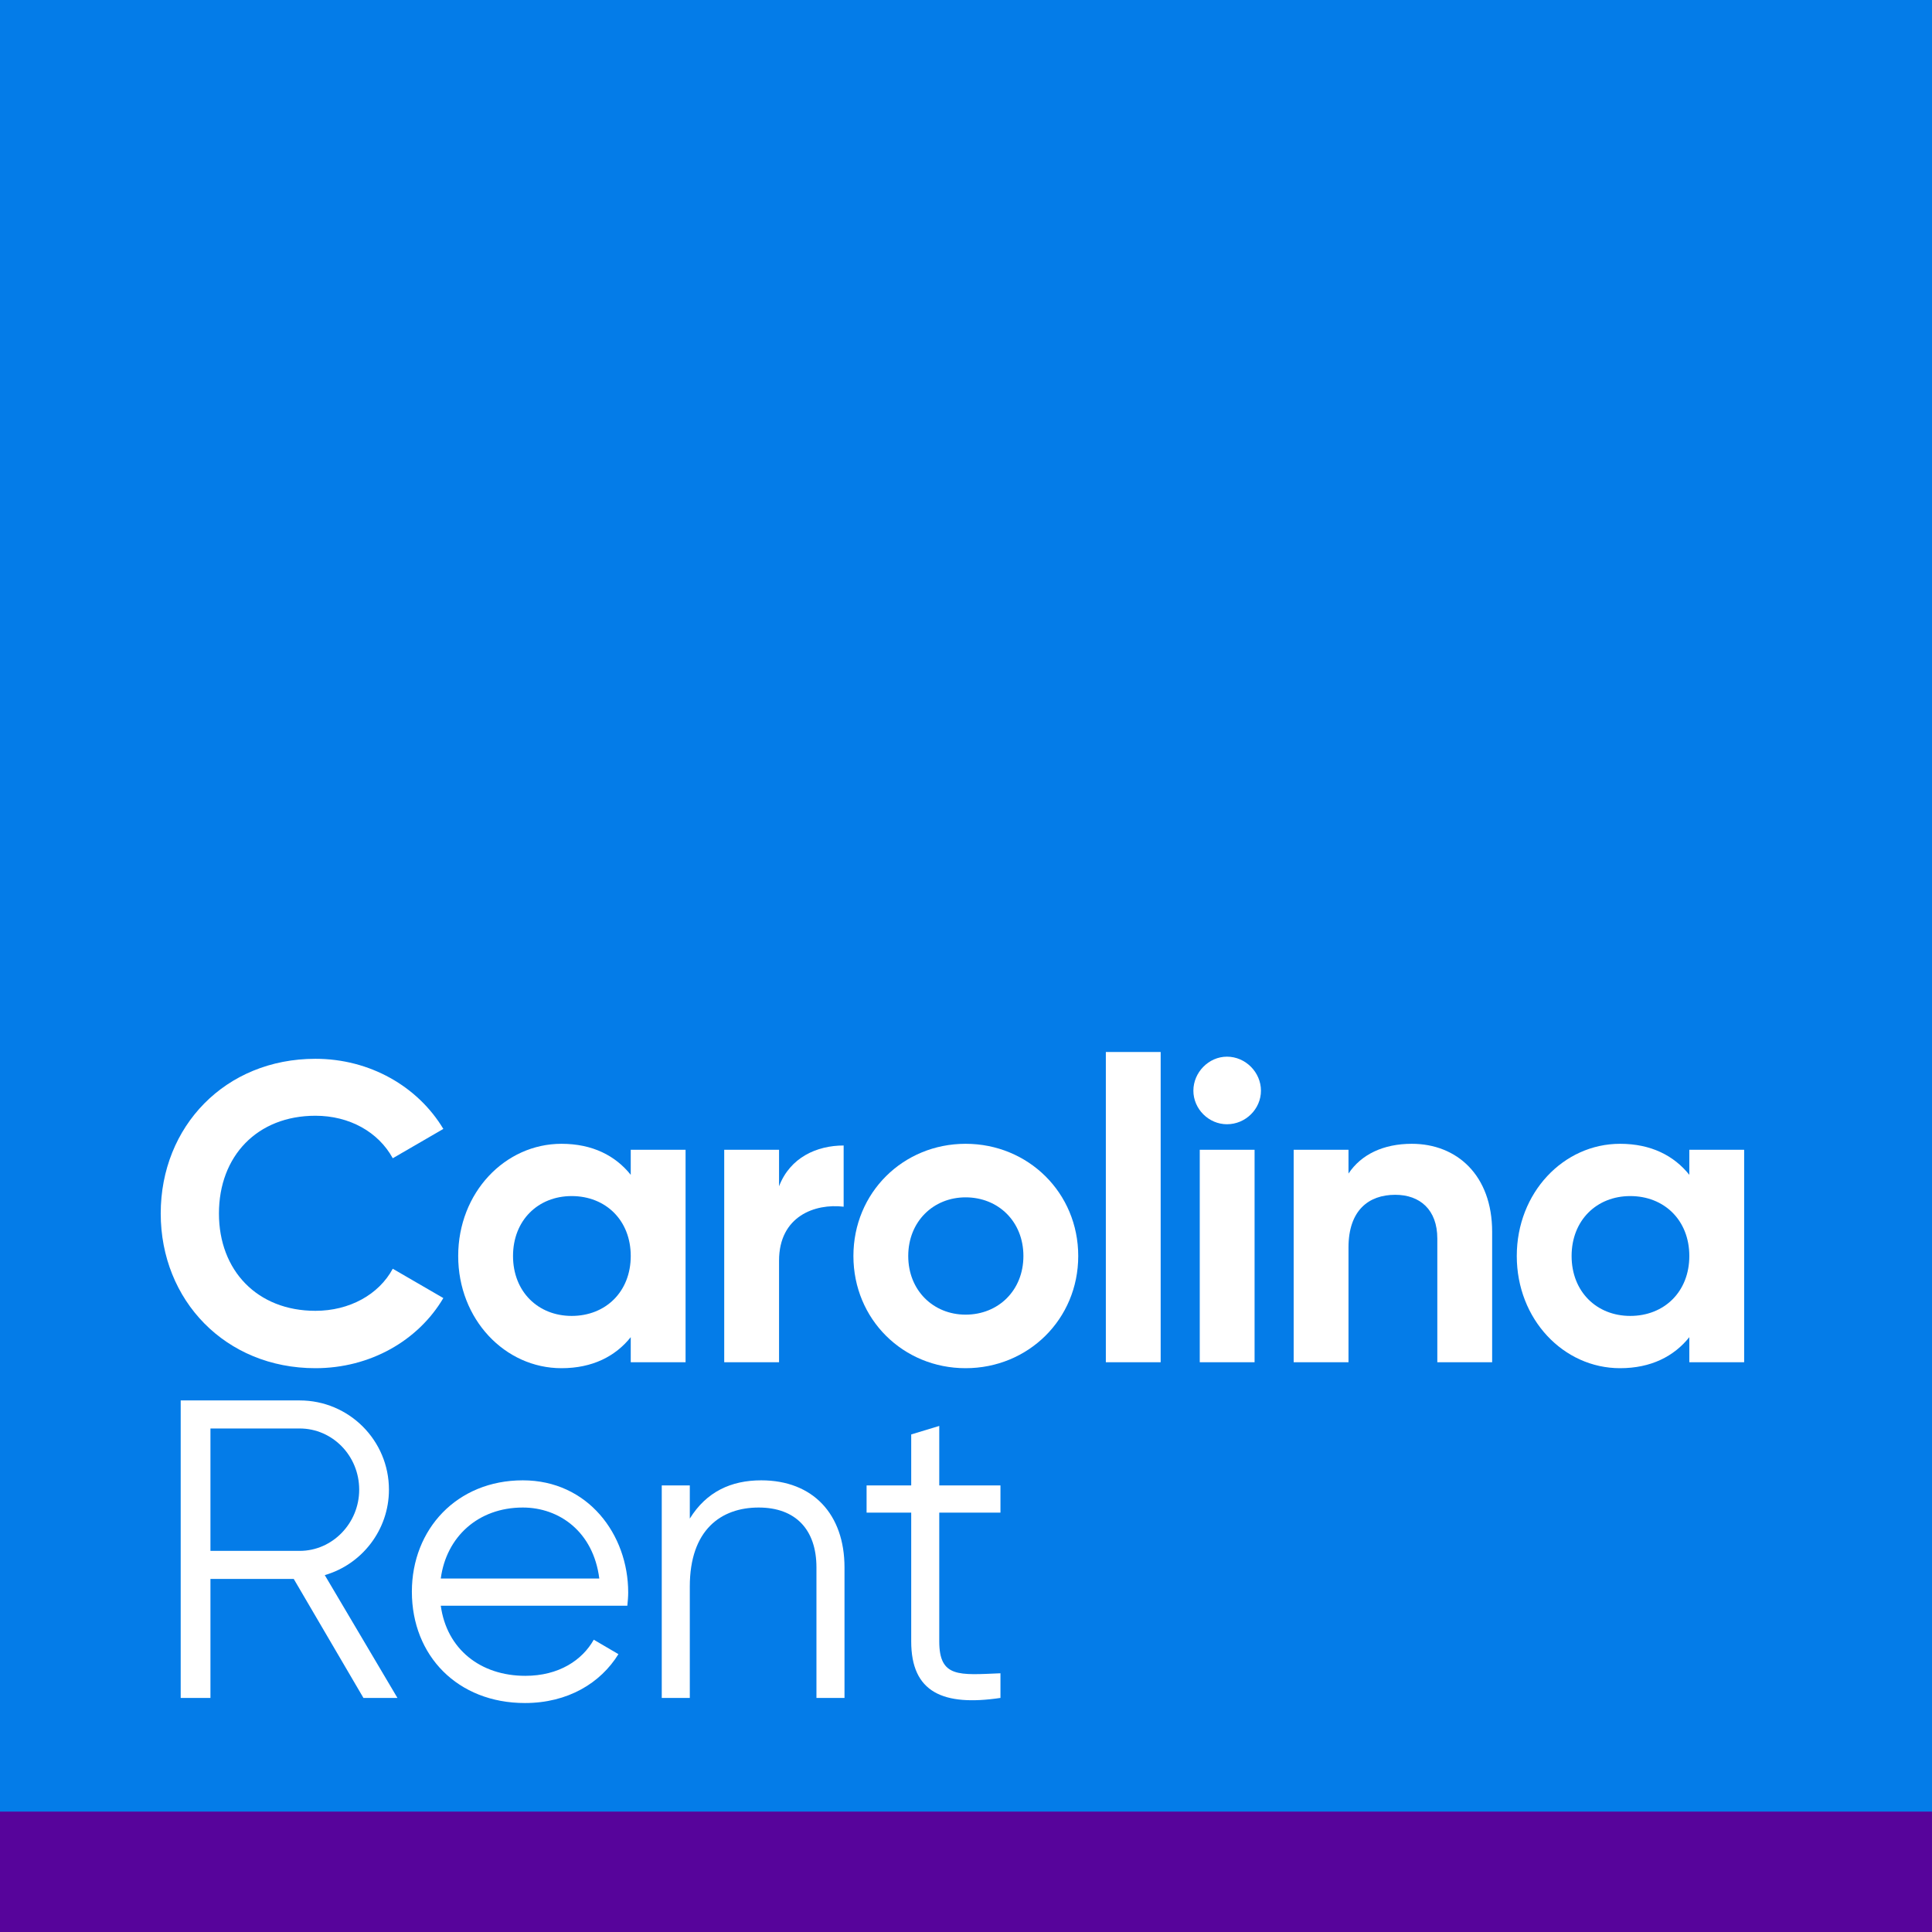
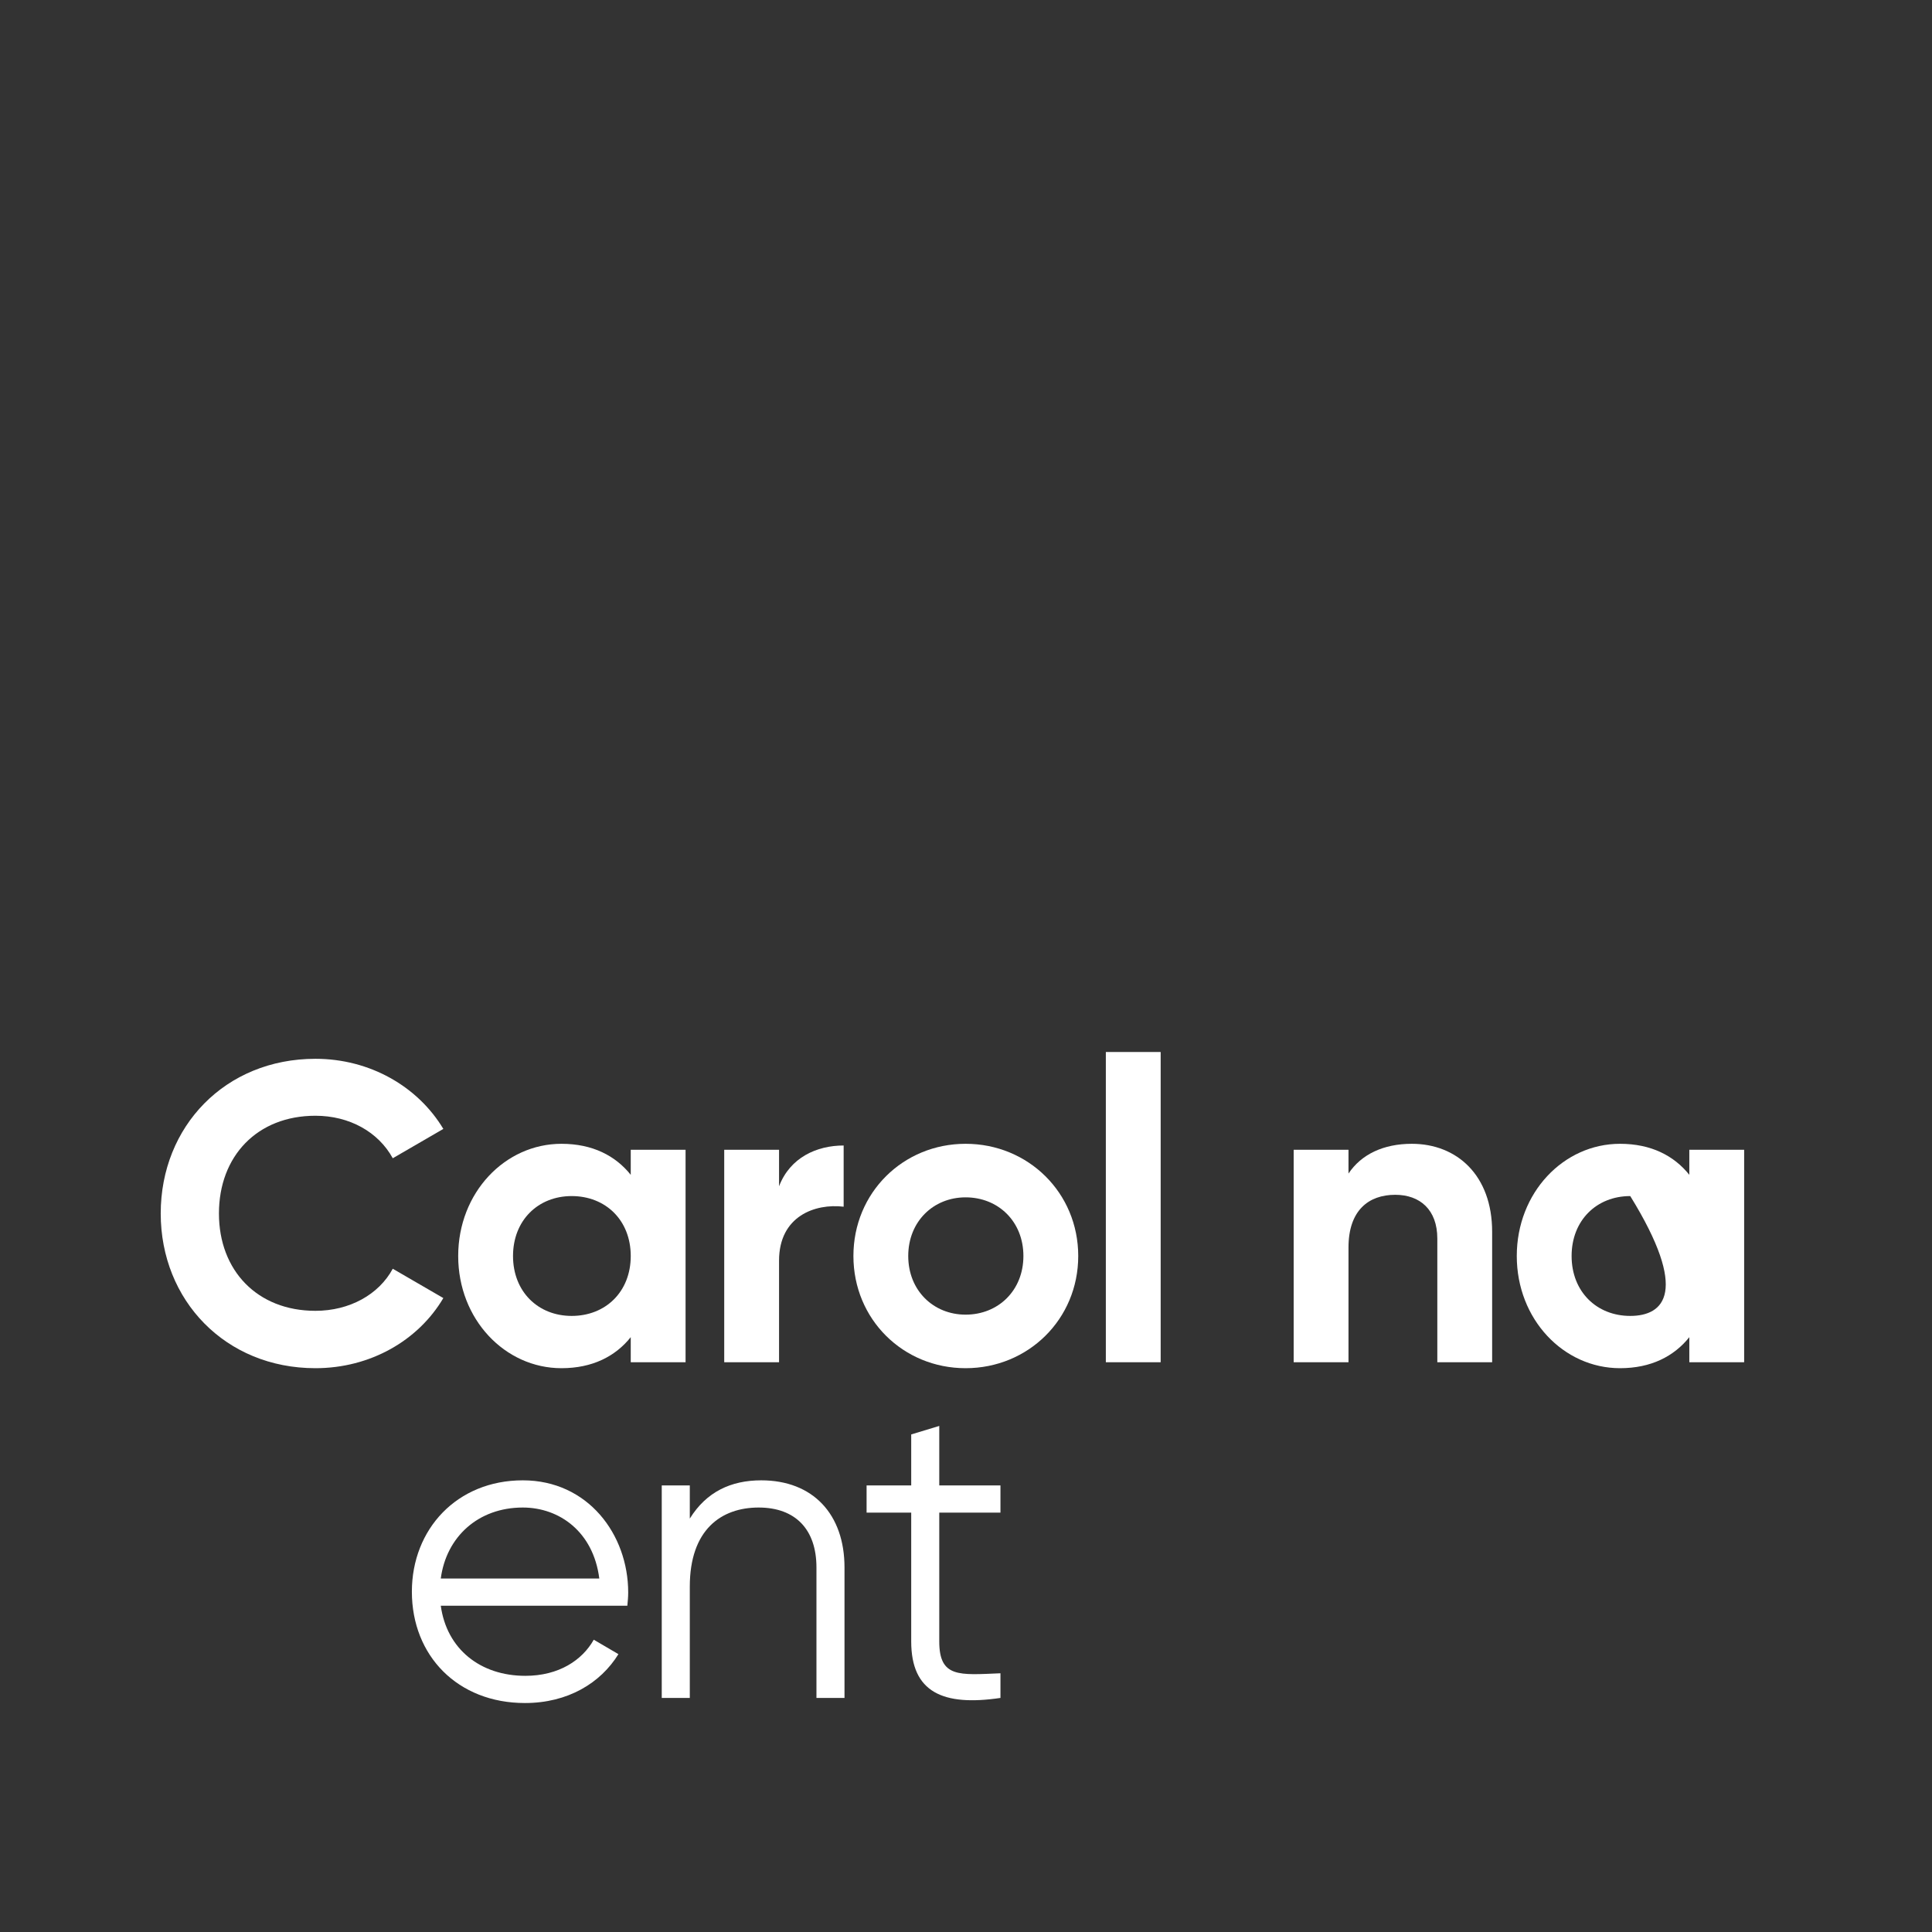
<svg xmlns="http://www.w3.org/2000/svg" width="5000" zoomAndPan="magnify" viewBox="0 0 3750 3750" height="5000" preserveAspectRatio="xMidYMid meet" version="1.0">
  <rect x="0" y="0" width="3750" height="3750" fill="#333333" stroke="none" />
  <defs>
    <g />
    <clipPath id="76608dff94">
      <path d="M 0 0 L 3750 0 L 3750 3750 L 0 3750 Z M 0 0 " clip-rule="nonzero" />
    </clipPath>
    <clipPath id="ec58dc0606">
-       <rect x="0" width="3750" y="0" height="3750" />
-     </clipPath>
+       </clipPath>
    <clipPath id="a09bf3fc2d">
      <path d="M 0 3516.336 L 3750 3516.336 L 3750 3750 L 0 3750 Z M 0 3516.336 " clip-rule="nonzero" />
    </clipPath>
    <clipPath id="1937b0fda5">
      <path d="M 0 0.336 L 3750 0.336 L 3750 234 L 0 234 Z M 0 0.336 " clip-rule="nonzero" />
    </clipPath>
    <clipPath id="f0c63e99bf">
-       <rect x="0" width="3750" y="0" height="234" />
-     </clipPath>
+       </clipPath>
    <clipPath id="4c3c03145d">
      <rect x="0" width="3133" y="0" height="1628" />
    </clipPath>
  </defs>
  <g transform="matrix(1, 0, 0, 1, 0, 0)">
    <g clip-path="url(#ec58dc0606)">
      <g clip-path="url(#76608dff94)">
-         <rect x="-825" width="5400" fill="#047ce8" height="5400" y="-825" fill-opacity="1" />
-       </g>
+         </g>
    </g>
  </g>
  <g clip-path="url(#a09bf3fc2d)">
    <g transform="matrix(1, 0, 0, 1, 0, 3516)">
      <g clip-path="url(#f0c63e99bf)">
        <g clip-path="url(#1937b0fda5)">
          <path fill="#57049b" d="M 0 0.336 L 3749.922 0.336 L 3749.922 234 L 0 234 Z M 0 0.336 " fill-opacity="1" fill-rule="nonzero" />
        </g>
      </g>
    </g>
  </g>
  <g transform="matrix(1, 0, 0, 1, 284, 1870)">
    <g clip-path="url(#4c3c03145d)">
      <g fill="#ffffff" fill-opacity="1">
        <g transform="translate(0.737, 774.106)">
          <g>
            <path d="M 327.488 11.547 C 433.902 11.547 527.113 -42.07 575.785 -124.562 L 477.621 -181.48 C 450.398 -131.16 393.48 -99.812 327.488 -99.812 C 214.477 -99.812 140.234 -178.18 140.234 -288.719 C 140.234 -400.078 214.477 -478.445 327.488 -478.445 C 393.48 -478.445 449.574 -447.098 477.621 -395.953 L 575.785 -452.875 C 526.289 -535.363 433.074 -588.984 327.488 -588.984 C 152.609 -588.984 27.223 -457.824 27.223 -288.719 C 27.223 -120.438 152.609 11.547 327.488 11.547 Z M 327.488 11.547 " />
          </g>
        </g>
      </g>
      <g fill="#ffffff" fill-opacity="1">
        <g transform="translate(578.133, 774.106)">
          <g>
            <path d="M 362.133 -412.453 L 362.133 -363.785 C 332.438 -400.906 287.891 -424 227.676 -424 C 117.961 -424 27.223 -329.137 27.223 -206.227 C 27.223 -83.316 117.961 11.547 227.676 11.547 C 287.891 11.547 332.438 -11.547 362.133 -48.668 L 362.133 0 L 468.547 0 L 468.547 -412.453 Z M 247.473 -89.914 C 182.305 -89.914 133.637 -136.934 133.637 -206.227 C 133.637 -275.52 182.305 -322.539 247.473 -322.539 C 313.465 -322.539 362.133 -275.52 362.133 -206.227 C 362.133 -136.934 313.465 -89.914 247.473 -89.914 Z M 247.473 -89.914 " />
          </g>
        </g>
      </g>
      <g fill="#ffffff" fill-opacity="1">
        <g transform="translate(1073.044, 774.106)">
          <g>
            <path d="M 155.082 -341.512 L 155.082 -412.453 L 48.668 -412.453 L 48.668 0 L 155.082 0 L 155.082 -197.152 C 155.082 -283.77 225.199 -308.516 280.469 -301.914 L 280.469 -420.703 C 228.5 -420.703 176.531 -397.605 155.082 -341.512 Z M 155.082 -341.512 " />
          </g>
        </g>
      </g>
      <g fill="#ffffff" fill-opacity="1">
        <g transform="translate(1345.244, 774.106)">
          <g>
            <path d="M 244.996 11.547 C 366.258 11.547 463.598 -83.316 463.598 -206.227 C 463.598 -329.137 366.258 -424 244.996 -424 C 123.734 -424 27.223 -329.137 27.223 -206.227 C 27.223 -83.316 123.734 11.547 244.996 11.547 Z M 244.996 -92.391 C 182.305 -92.391 133.637 -139.41 133.637 -206.227 C 133.637 -273.043 182.305 -320.062 244.996 -320.062 C 308.516 -320.062 357.184 -273.043 357.184 -206.227 C 357.184 -139.41 308.516 -92.391 244.996 -92.391 Z M 244.996 -92.391 " />
          </g>
        </g>
      </g>
      <g fill="#ffffff" fill-opacity="1">
        <g transform="translate(1813.759, 774.106)">
          <g>
            <path d="M 48.668 0 L 155.082 0 L 155.082 -602.18 L 48.668 -602.18 Z M 48.668 0 " />
          </g>
        </g>
      </g>
      <g fill="#ffffff" fill-opacity="1">
        <g transform="translate(1996.05, 774.106)">
          <g>
-             <path d="M 101.465 -461.949 C 137.758 -461.949 167.457 -491.645 167.457 -527.113 C 167.457 -562.586 137.758 -593.109 101.465 -593.109 C 65.992 -593.109 36.297 -562.586 36.297 -527.113 C 36.297 -491.645 65.992 -461.949 101.465 -461.949 Z M 48.668 0 L 155.082 0 L 155.082 -412.453 L 48.668 -412.453 Z M 48.668 0 " />
-           </g>
+             </g>
        </g>
      </g>
      <g fill="#ffffff" fill-opacity="1">
        <g transform="translate(2178.341, 774.106)">
          <g>
            <path d="M 277.992 -424 C 222.727 -424 179.828 -403.379 155.082 -366.258 L 155.082 -412.453 L 48.668 -412.453 L 48.668 0 L 155.082 0 L 155.082 -222.727 C 155.082 -294.492 193.852 -325.012 245.82 -325.012 C 293.668 -325.012 327.488 -296.141 327.488 -240.047 L 327.488 0 L 433.902 0 L 433.902 -253.246 C 433.902 -362.957 365.434 -424 277.992 -424 Z M 277.992 -424 " />
          </g>
        </g>
      </g>
      <g fill="#ffffff" fill-opacity="1">
        <g transform="translate(2632.834, 774.106)">
          <g>
-             <path d="M 362.133 -412.453 L 362.133 -363.785 C 332.438 -400.906 287.891 -424 227.676 -424 C 117.961 -424 27.223 -329.137 27.223 -206.227 C 27.223 -83.316 117.961 11.547 227.676 11.547 C 287.891 11.547 332.438 -11.547 362.133 -48.668 L 362.133 0 L 468.547 0 L 468.547 -412.453 Z M 247.473 -89.914 C 182.305 -89.914 133.637 -136.934 133.637 -206.227 C 133.637 -275.52 182.305 -322.539 247.473 -322.539 C 313.465 -322.539 362.133 -275.52 362.133 -206.227 C 362.133 -136.934 313.465 -89.914 247.473 -89.914 Z M 247.473 -89.914 " />
+             <path d="M 362.133 -412.453 L 362.133 -363.785 C 332.438 -400.906 287.891 -424 227.676 -424 C 117.961 -424 27.223 -329.137 27.223 -206.227 C 27.223 -83.316 117.961 11.547 227.676 11.547 C 287.891 11.547 332.438 -11.547 362.133 -48.668 L 362.133 0 L 468.547 0 L 468.547 -412.453 Z M 247.473 -89.914 C 182.305 -89.914 133.637 -136.934 133.637 -206.227 C 133.637 -275.52 182.305 -322.539 247.473 -322.539 C 362.133 -136.934 313.465 -89.914 247.473 -89.914 Z M 247.473 -89.914 " />
          </g>
        </g>
      </g>
      <g fill="#ffffff" fill-opacity="1">
        <g transform="translate(0.737, 1425.668)">
          <g>
-             <path d="M 420.703 0 L 486.695 0 L 345.637 -238.398 C 417.402 -259.02 470.195 -325.84 470.195 -404.203 C 470.195 -499.895 392.656 -577.434 296.965 -577.434 L 65.992 -577.434 L 65.992 0 L 123.734 0 L 123.734 -230.973 L 285.418 -230.973 Z M 123.734 -522.992 L 296.965 -522.992 C 360.484 -522.992 412.453 -470.195 412.453 -404.203 C 412.453 -339.035 360.484 -285.418 296.965 -285.418 L 123.734 -285.418 Z M 123.734 -522.992 " />
-           </g>
+             </g>
        </g>
      </g>
      <g fill="#ffffff" fill-opacity="1">
        <g transform="translate(482.45, 1425.668)">
          <g>
            <path d="M 248.297 -422.352 C 120.438 -422.352 32.996 -327.488 32.996 -206.227 C 32.996 -81.664 122.086 9.898 252.422 9.898 C 335.738 9.898 399.254 -28.871 433.902 -84.965 L 386.055 -113.012 C 363.785 -73.418 318.414 -42.895 253.246 -42.895 C 165.805 -42.895 100.637 -94.863 89.09 -179.004 L 451.223 -179.004 C 452.047 -187.254 452.875 -196.328 452.875 -204.578 C 452.875 -317.59 374.508 -422.352 248.297 -422.352 Z M 248.297 -369.559 C 319.238 -369.559 385.23 -322.539 396.781 -231.797 L 89.09 -231.797 C 99.812 -312.641 161.68 -369.559 248.297 -369.559 Z M 248.297 -369.559 " />
          </g>
        </g>
      </g>
      <g fill="#ffffff" fill-opacity="1">
        <g transform="translate(942.717, 1425.668)">
          <g>
            <path d="M 250.773 -422.352 C 192.203 -422.352 144.359 -400.078 112.188 -348.109 L 112.188 -412.453 L 57.742 -412.453 L 57.742 0 L 112.188 0 L 112.188 -216.125 C 112.188 -326.664 173.23 -369.559 245.82 -369.559 C 317.59 -369.559 358.008 -326.664 358.008 -253.246 L 358.008 0 L 412.453 0 L 412.453 -253.246 C 412.453 -356.359 351.41 -422.352 250.773 -422.352 Z M 250.773 -422.352 " />
          </g>
        </g>
      </g>
      <g fill="#ffffff" fill-opacity="1">
        <g transform="translate(1381.537, 1425.668)">
          <g>
            <path d="M 276.344 -359.66 L 276.344 -412.453 L 157.559 -412.453 L 157.559 -527.941 L 103.113 -511.441 L 103.113 -412.453 L 16.5 -412.453 L 16.5 -359.66 L 103.113 -359.66 L 103.113 -109.711 C 103.113 -10.723 164.98 16.5 276.344 0 L 276.344 -47.844 C 196.328 -44.547 157.559 -38.77 157.559 -109.711 L 157.559 -359.66 Z M 276.344 -359.66 " />
          </g>
        </g>
      </g>
    </g>
  </g>
</svg>